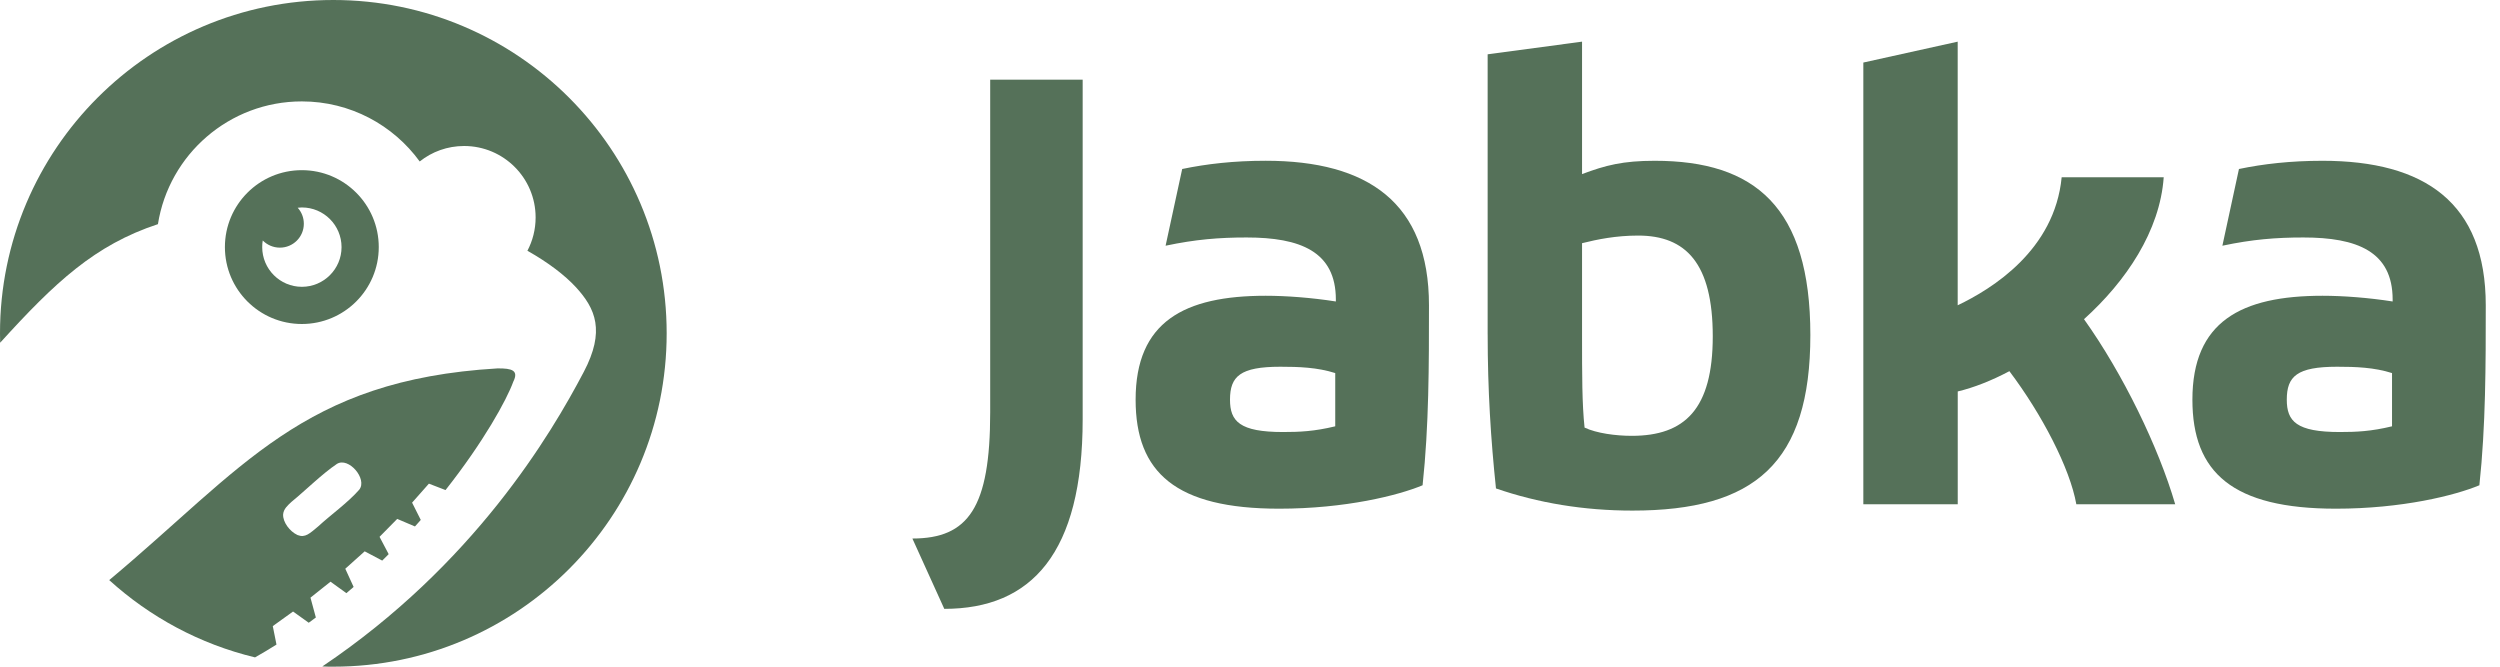
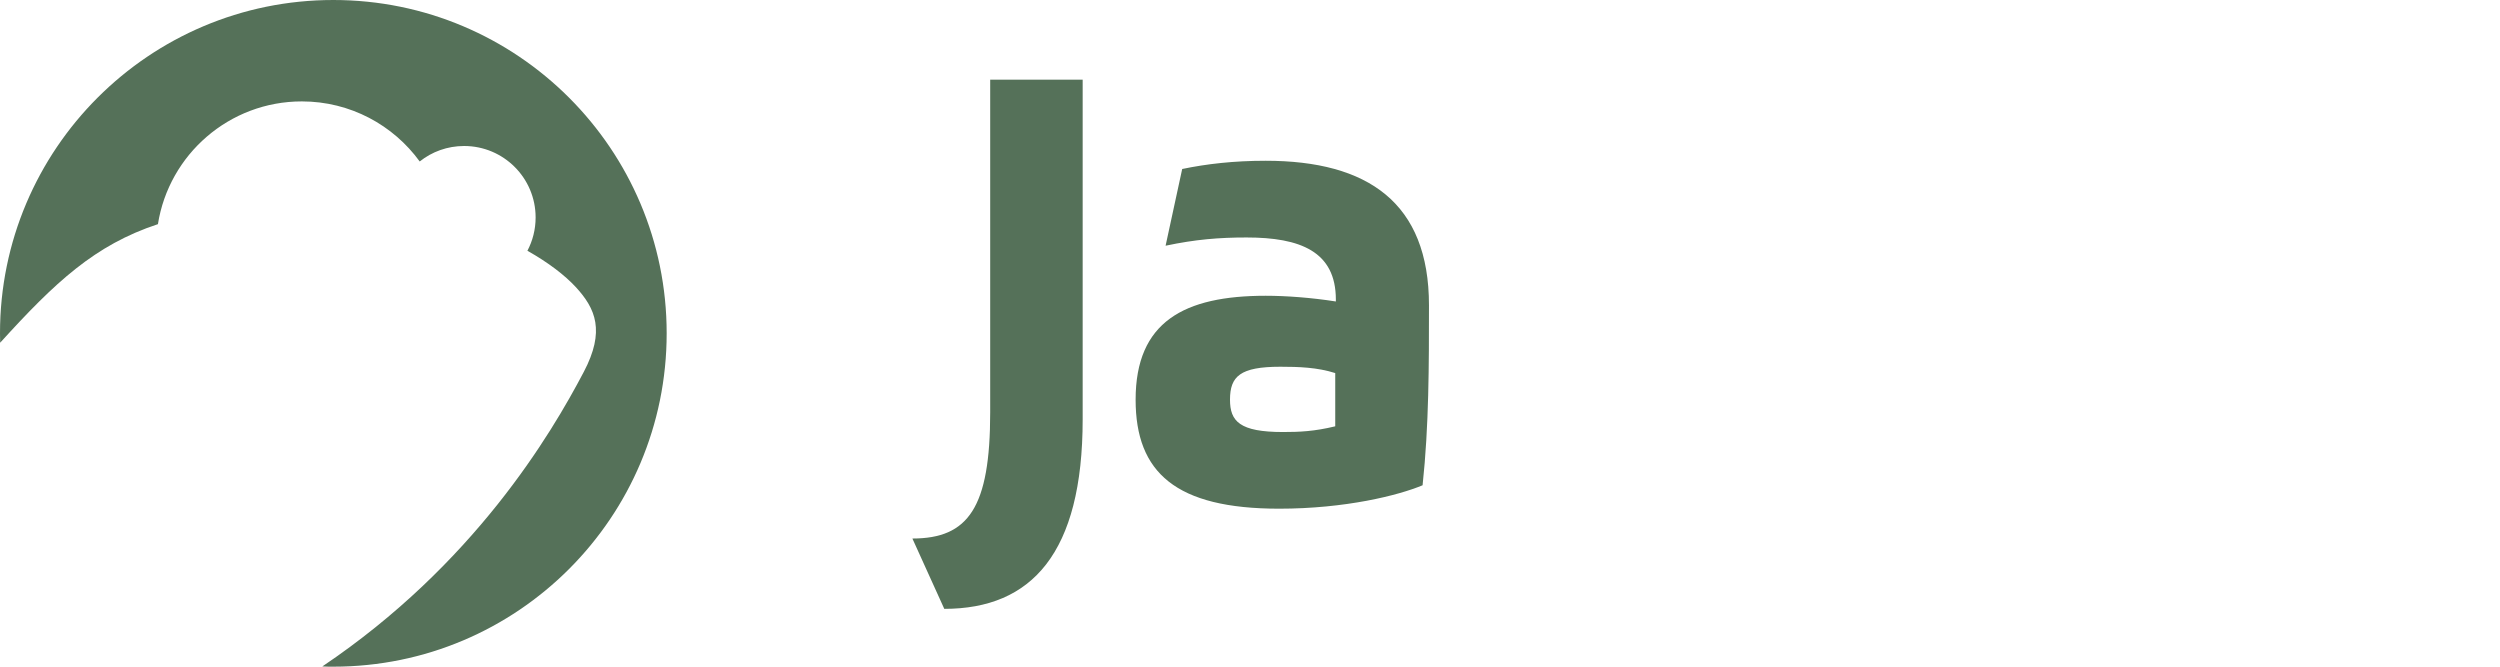
<svg xmlns="http://www.w3.org/2000/svg" width="105" height="28" viewBox="0 0 105 28" fill="none">
  <g clip-path="url(#clip0_133_821)">
-     <path d="M20.907 15.473H20.89C12.691 15.962 10.206 19.671 4.587 24.364C6.296 25.915 8.391 27.052 10.71 27.61H10.712C11.018 27.437 11.319 27.257 11.612 27.072L11.457 26.296L12.308 25.684L12.966 26.155C12.975 26.149 12.985 26.141 12.994 26.135C13.085 26.069 13.175 26.003 13.266 25.935L13.04 25.101L13.881 24.431L14.548 24.912C14.641 24.835 14.734 24.756 14.824 24.676C14.834 24.668 14.842 24.66 14.852 24.651L14.502 23.887L15.317 23.156L16.053 23.545C16.117 23.481 16.182 23.419 16.247 23.352C16.273 23.326 16.299 23.3 16.324 23.274L15.941 22.547L16.683 21.794L17.428 22.111C17.498 22.033 17.567 21.956 17.637 21.877C17.649 21.863 17.661 21.85 17.672 21.836L17.308 21.111L18.014 20.313L18.712 20.583C20.316 18.55 21.283 16.791 21.559 16.029C21.793 15.559 21.506 15.467 20.907 15.473ZM15.089 20.566C14.607 21.116 13.888 21.625 13.365 22.108C13.009 22.404 12.821 22.598 12.502 22.474L12.483 22.465C12.176 22.321 11.878 21.937 11.891 21.607C11.908 21.376 12.089 21.221 12.245 21.076C12.82 20.607 13.535 19.897 14.149 19.485C14.638 19.178 15.443 20.116 15.089 20.566Z" fill="#557159" />
    <path d="M28 13.999C28 21.732 21.732 28 13.999 28C13.846 28 13.692 28 13.537 27.991C19.9 23.708 23.13 18.265 24.521 15.616C25.419 13.906 25.02 12.965 24.181 12.055C23.72 11.557 23.027 11.025 22.151 10.532C22.371 10.115 22.496 9.639 22.496 9.134C22.496 7.476 21.152 6.132 19.493 6.132C18.789 6.132 18.14 6.374 17.628 6.782C16.516 5.254 14.713 4.259 12.677 4.259C9.626 4.259 7.095 6.493 6.633 9.414C6.633 9.414 6.632 9.415 6.631 9.415C3.982 10.287 2.308 11.861 0.006 14.395C0.001 14.262 0 14.132 0 13.999C0 6.268 6.268 0 13.999 0C21.73 0 28 6.268 28 13.999Z" fill="#557159" />
-     <path d="M12.677 7.147C10.893 7.147 9.446 8.593 9.446 10.378C9.446 12.163 10.893 13.608 12.677 13.608C14.46 13.608 15.908 12.162 15.908 10.378C15.908 8.595 14.462 7.147 12.677 7.147ZM12.679 12.046C11.76 12.046 11.013 11.299 11.013 10.38C11.013 10.285 11.019 10.192 11.035 10.1C11.22 10.285 11.472 10.401 11.755 10.401C12.312 10.401 12.761 9.951 12.761 9.397C12.761 9.138 12.664 8.903 12.503 8.725C12.56 8.717 12.619 8.713 12.679 8.713C13.6 8.713 14.345 9.46 14.345 10.38C14.345 11.299 13.598 12.046 12.679 12.046Z" fill="#557159" />
  </g>
  <g clip-path="url(#clip1_133_821)">
    <path d="M45.472 17.613C45.472 23.229 43.329 25.572 39.66 25.572L38.32 22.618C40.676 22.618 41.588 21.314 41.588 17.321V3.346H45.472V17.613Z" fill="#557159" />
    <path d="M53.723 21.365C49.384 21.365 47.696 19.848 47.696 16.787C47.696 13.514 49.732 12.422 53.16 12.422C54.017 12.422 55.088 12.502 56.106 12.662V12.582C56.106 10.558 54.607 9.974 52.357 9.974C51.205 9.974 50.214 10.054 48.955 10.32L49.652 7.098C50.67 6.885 51.821 6.752 53.16 6.752C57.446 6.752 60.017 8.51 60.017 12.822C60.017 15.323 60.017 17.879 59.749 20.381C58.731 20.807 56.508 21.365 53.722 21.365H53.723ZM56.08 17.905V15.669C55.329 15.43 54.553 15.403 53.776 15.403C52.089 15.403 51.66 15.803 51.66 16.787C51.66 17.693 52.063 18.145 53.884 18.145C54.58 18.145 55.196 18.119 56.08 17.905Z" fill="#557159" />
-     <path d="M62.481 14.046V2.281L66.446 1.749V7.312C67.436 6.94 68.16 6.753 69.499 6.753C73.705 6.753 76.035 8.696 76.035 14.072C76.035 19.448 73.705 21.445 68.562 21.445C66.526 21.445 64.598 21.126 62.831 20.514C62.615 18.464 62.482 16.388 62.482 14.046H62.481ZM66.446 10.213V14.046C66.446 15.75 66.446 16.974 66.552 17.959C67.061 18.199 67.865 18.305 68.535 18.305C70.758 18.305 71.936 17.187 71.936 14.126C71.936 11.064 70.811 9.894 68.802 9.894C67.865 9.894 67.088 10.054 66.446 10.214V10.213Z" fill="#557159" />
-     <path d="M82.223 1.749V12.822C83.67 12.13 86.295 10.506 86.59 7.444H90.876C90.716 9.706 89.296 11.81 87.528 13.406C89.162 15.696 90.661 18.783 91.358 21.179H87.206C86.938 19.662 85.759 17.399 84.394 15.589C83.644 15.989 82.894 16.281 82.225 16.441V21.179H78.26V2.627L82.225 1.749H82.223Z" fill="#557159" />
-     <path d="M98.108 21.365C93.769 21.365 92.081 19.848 92.081 16.787C92.081 13.514 94.117 12.422 97.545 12.422C98.402 12.422 99.473 12.502 100.491 12.662V12.582C100.491 10.558 98.992 9.974 96.742 9.974C95.59 9.974 94.598 10.054 93.34 10.32L94.036 7.098C95.055 6.885 96.206 6.753 97.545 6.753C101.831 6.753 104.402 8.51 104.402 12.822C104.402 15.323 104.402 17.879 104.134 20.381C103.116 20.807 100.893 21.365 98.107 21.365H98.108ZM100.465 17.905V15.669C99.714 15.43 98.937 15.403 98.161 15.403C96.474 15.403 96.045 15.803 96.045 16.787C96.045 17.693 96.447 18.145 98.269 18.145C98.965 18.145 99.581 18.119 100.465 17.905Z" fill="#557159" />
  </g>
  <defs>
    <clipPath id="clip0_133_821">
      <rect width="28" height="28" fill="white" />
    </clipPath>
    <clipPath id="clip1_133_821">
      <rect width="67" height="25" fill="white" transform="translate(38 1.5)" />
    </clipPath>
  </defs>
</svg>